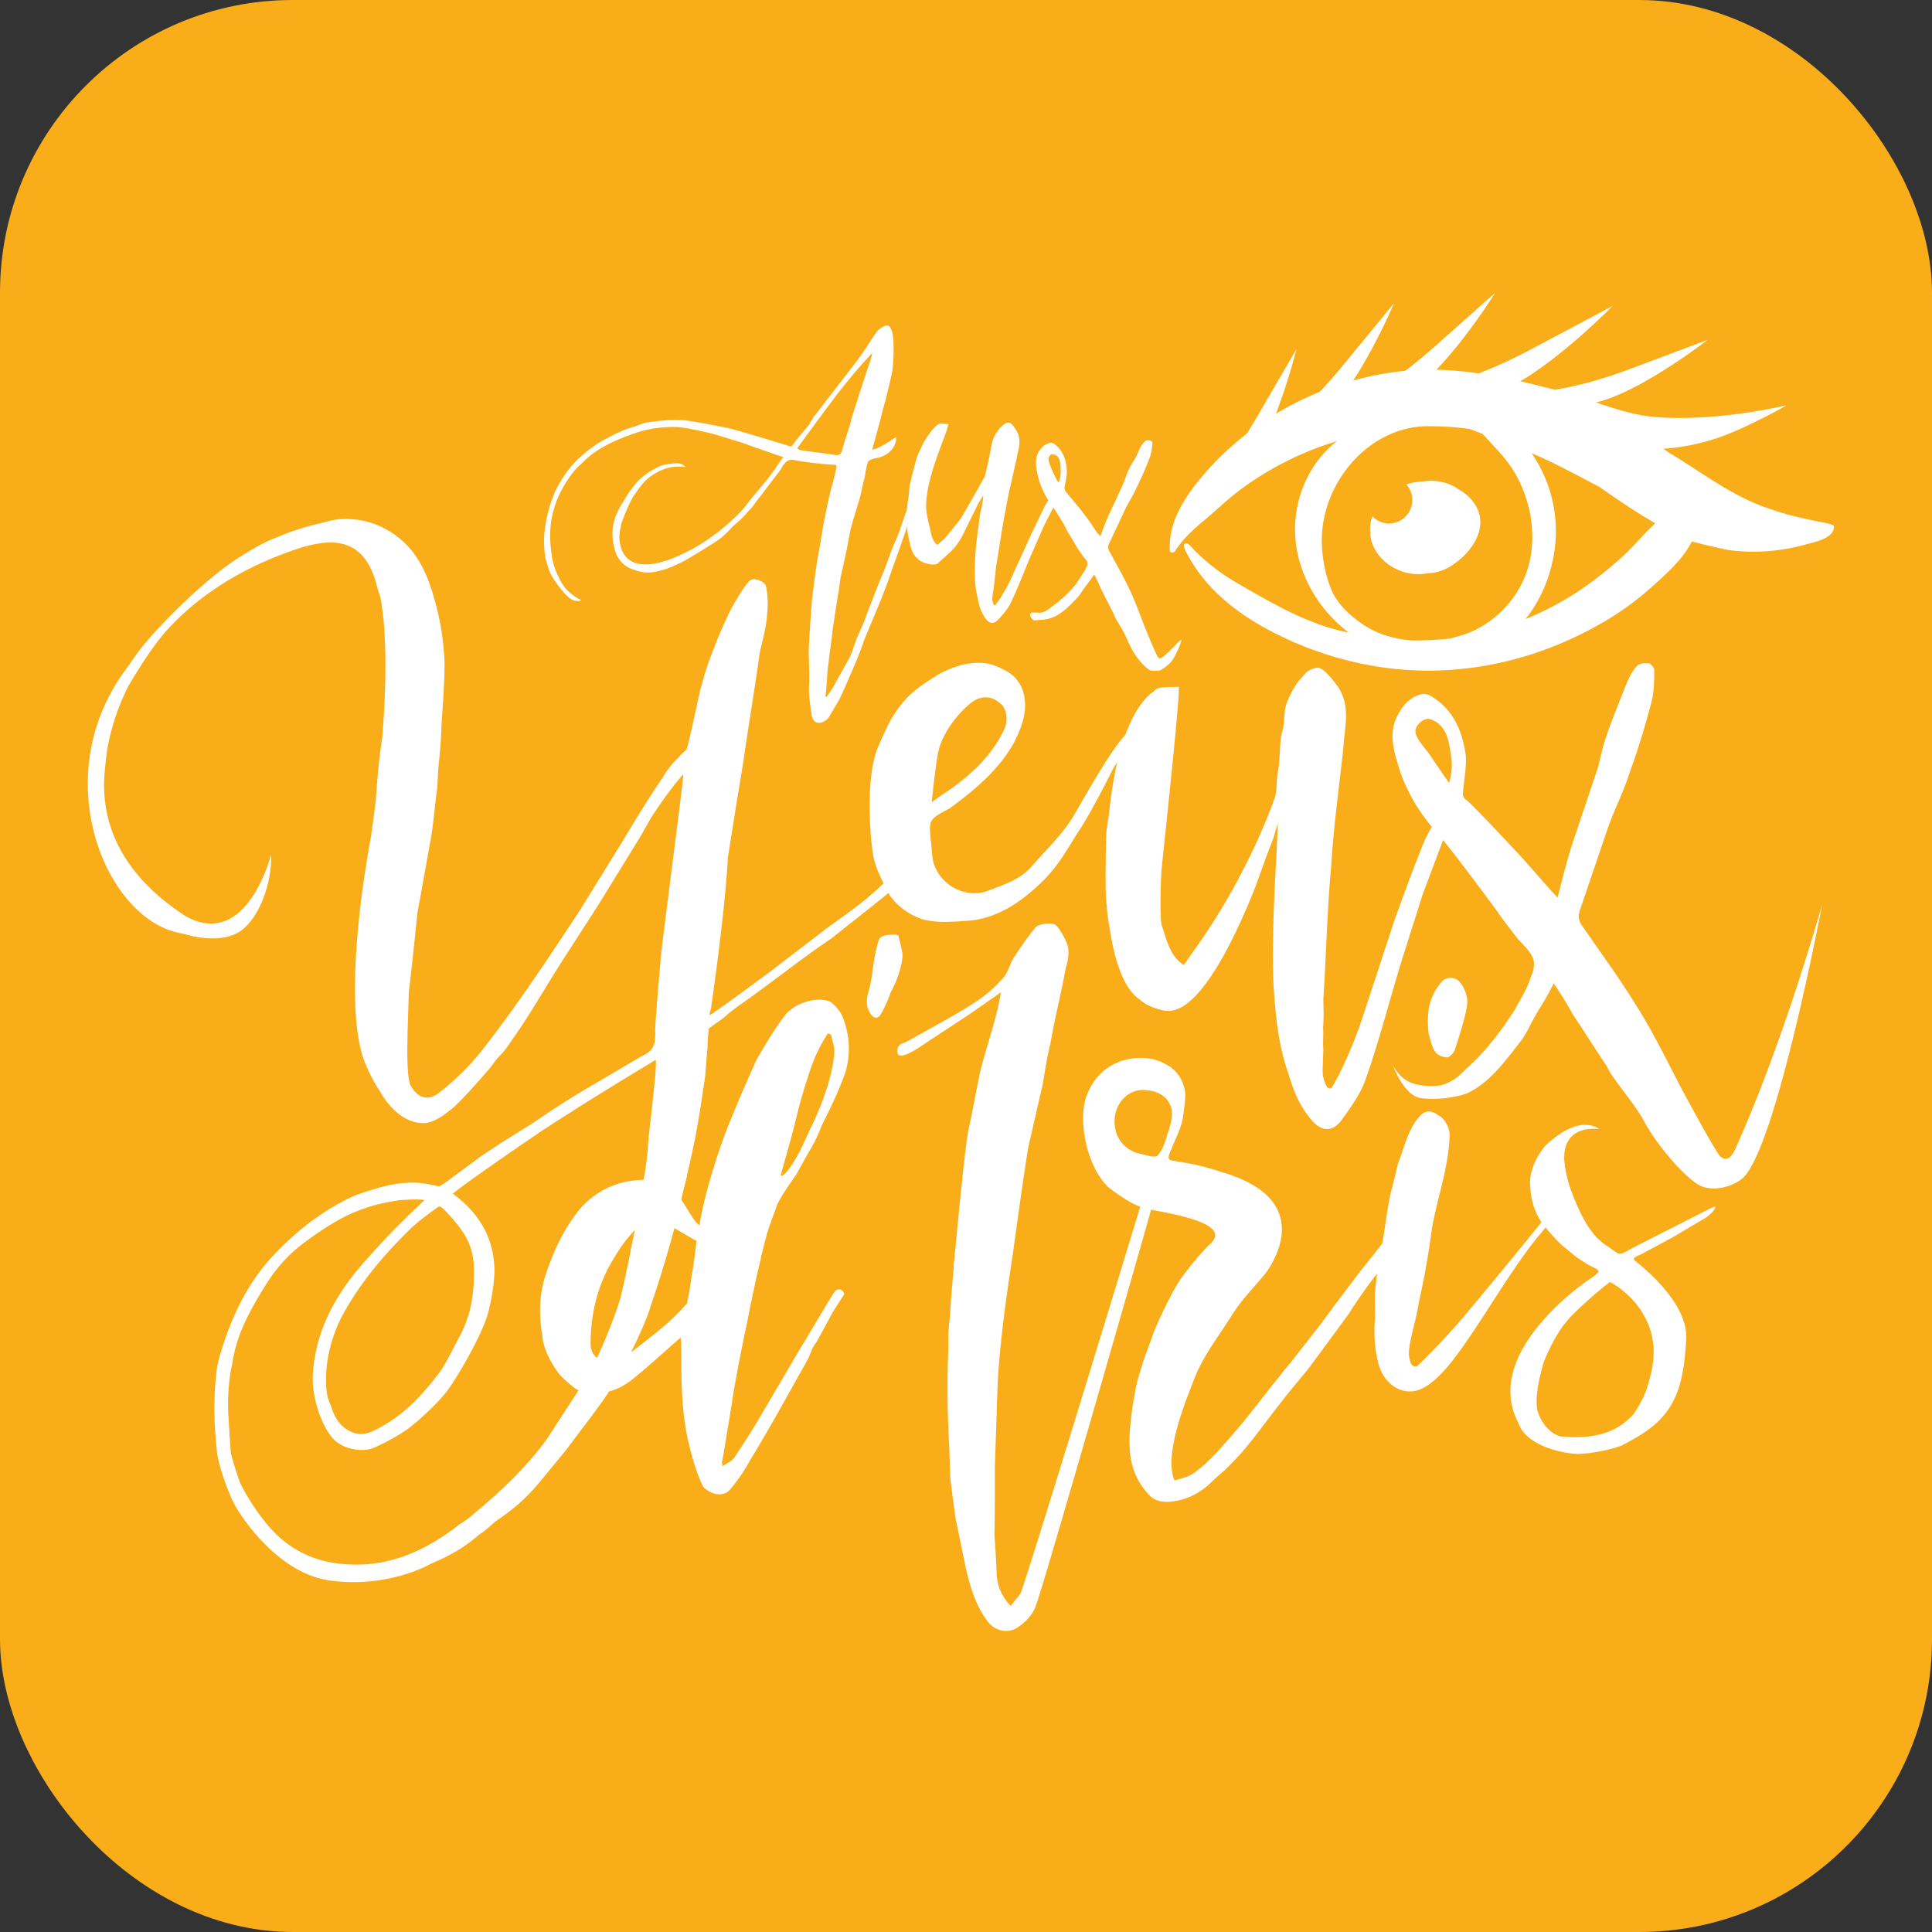
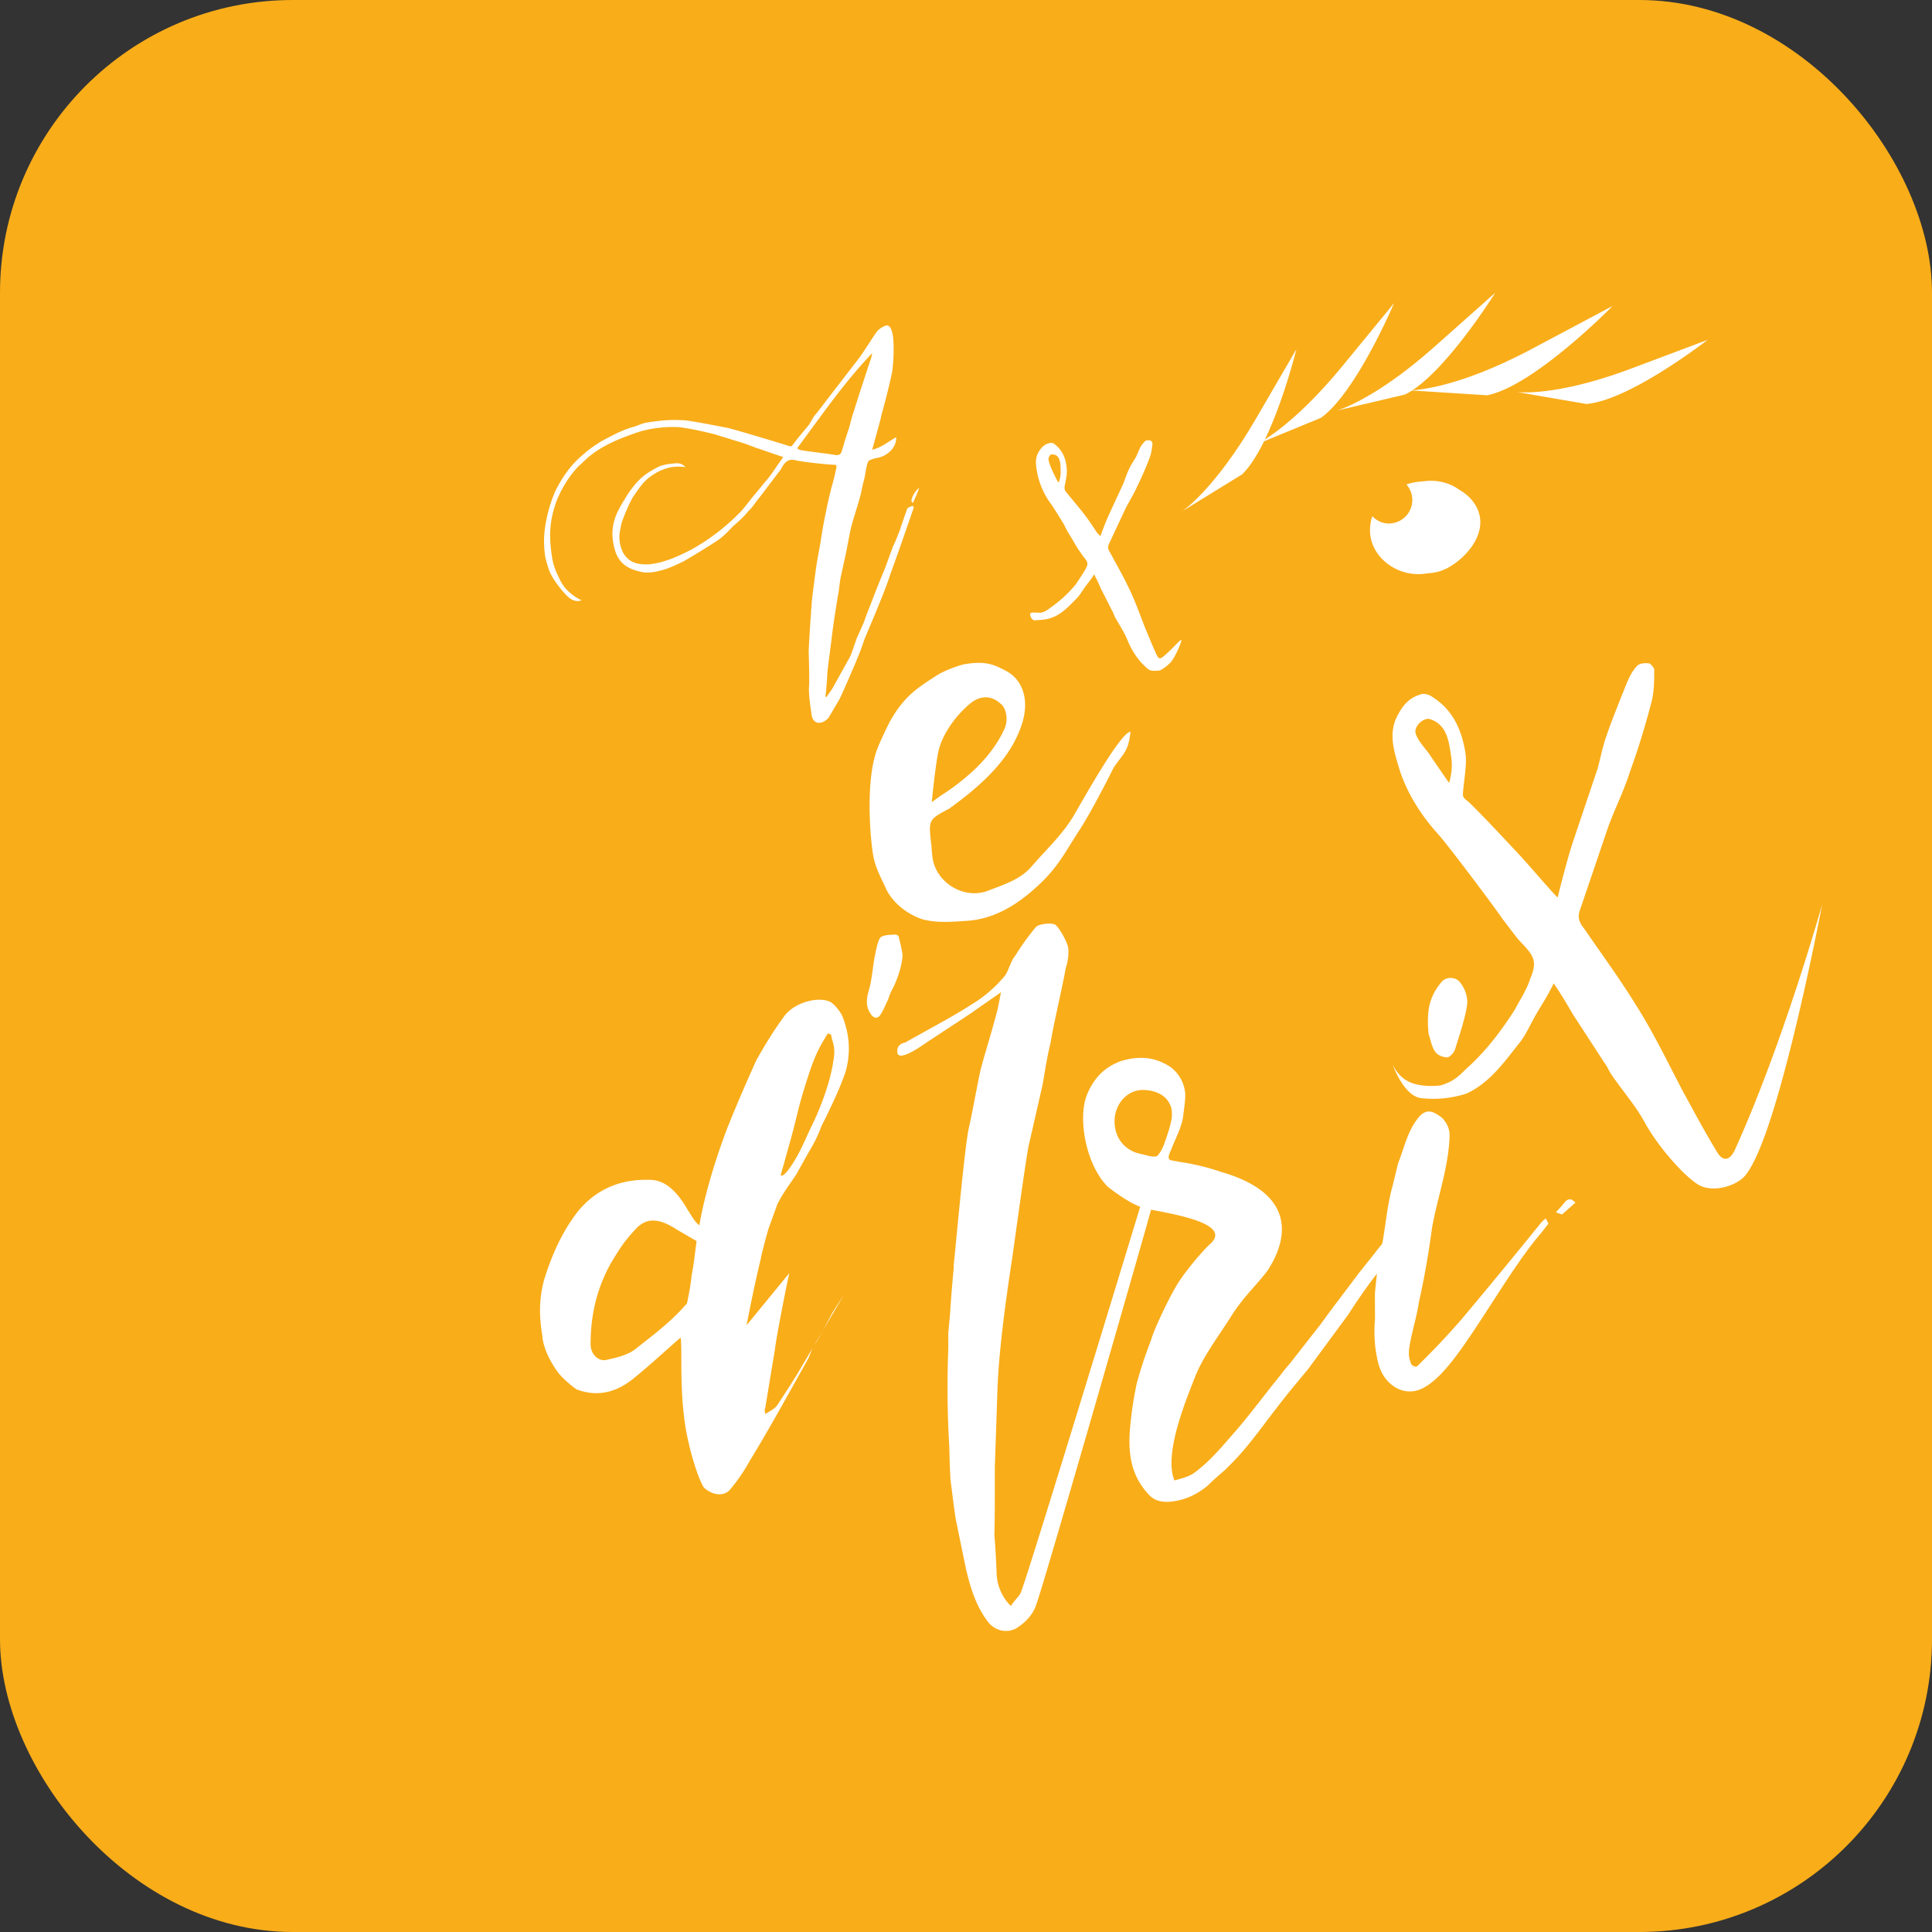
<svg xmlns="http://www.w3.org/2000/svg" width="66" height="66" fill="none">
  <rect width="100%" height="100%" fill="#333333" stroke="none" />
  <rect width="66" height="66" fill="#F9AD19" rx="10" />
-   <path fill="#fff" d="M22.268 37.878c-.041.429-.113.873-.152 1.547-.104.88-.212 1.278-.295 1.896-.022.157-.51 2.641-.656 3.123s-.76 2.116-1.25 2.817l-1.228 1.893c-.722.998-1.613 1.82-2.513 2.57-.24.218-.49.36-.49.36-1.633 1.289-3.055 1.487-4.254 1.31-1.2-.176-1.894-.847-2.25-1.253a7.4 7.4 0 0 1-.973-1.474 11 11 0 0 1-.32-1.023c-.02-.187-.081-1.263-.086-1.302a7 7 0 0 1 .093-1.575q.029-.11.05-.23c.13-.89.536-1.662.984-2.398.381-.651.813-1.197 1.405-1.644.594-.448 1.267-.892 1.879-1.125.61-.233.831-.266 1.424-.369.109-.009.688-.049.87-.003a26 26 0 0 0-1.897 1.929c-1.013 1.106-1.784 2.337-1.914 3.914-.084.963.36 1.993.722 2.343s.98.418 1.303.293c.324-.125.963-.463 1.307-.736.345-.273.93-.81 1.237-1.21.307-.402 1.126-1.783 1.379-2.573a6.6 6.6 0 0 0 .25-1.516c-.008-1.106-.48-1.969-1.424-2.665.207-.176 1.26-.94 3.084-2.175 1.127-.735 2.33-1.48 3.499-2.184.07-.045.35-.214.35-.214.028.263-.067 1.018-.134 1.674m-7.036 3.504c.646.685.895 1.124.952 1.796.045 1.1-.137 1.845-.515 2.536-.22.407-.403.807-.631 1.14-.627.832-1.335 1.598-2.343 2.054-.613.258-1.15-.183-1.335-.725-.137-.401-.22-.421-.222-1.086s.188-1.395.495-2.038c.593-1.135 1.393-2.1 2.315-3.007.236-.254.708-.598 1.022-.825.071-.045.189.077.262.155m14.866-11.126c-.58.56-1.248 1.016-1.876 1.47l-1.917 1.471s-2.017 1.494-2.053 1.473c-.035-.02.035-.192.037-.218.003-.026.497-3.414.573-5.138l.291-1.825.204-1.243.067-.428c.017-.193.444-2.834.524-3.491.1-.47.24-.905.261-1.403.043-.31-.002-.843-.065-.947s-.292-.229-.473-.177c-.18.052-.75 1.077-.808 1.235-.216.445-.395.885-.569 1.362-.148.36-.256.753-.364 1.147-.079.313-.32 1.496-.457 2.006-.02.084-.164.162-.32.355-.162.136-.382.423-.524.671-.596.863-1.36 2.163-1.36 2.163l-.016.025-1.443 2.334c-1.005 1.522-2.008 3.049-3.131 4.509a8.8 8.8 0 0 1-1.664 1.71c-.38.31-.733.196-.966-.197-.223-.319-.104-2.222-.085-3.21 0 0 .179-1.512.29-2.686l.435-2.415c.12-.625.153-1.224.25-1.902 0 0 .028-.66.05-.813.053-.542.076-.76.093-1.296.038-.691.108-1.425.104-2.148a9 9 0 0 0-.355-2.212c-.185-.658-.446-1.324-.955-1.839-.592-.583-1.305-.884-2.133-.868-.303-.004-.63.108-.962.184q-.698.17-1.361.458l-.002-.001s-.355.116-.967.497q-.484.285-.932.631a19 19 0 0 0-2.056 1.908c-.385.403-.75.835-1.05 1.309l-.001.001c-2.85 3.642-.904 8.485 1.583 9.122 1.083.257 1.403.228 1.41.108.01-.166-4.059-1.625-3.841-5.431q.035-.43.09-.858a7.7 7.7 0 0 1 .747-2.25l.158-.26c.321-.528.663-1.058 1.07-1.54.999-1.124 2.49-2.214 4.72-2.921q.138-.04.283-.07c1.176-.282 1.901.13 2.22 1.317.039.152.097.327.148.497.161.892.252 2.374.054 4.812-.09.487-.168 1.387-.217 2.105q-.074.593-.165 1.245s-1.136 5.768-.133 7.874c.15.347.333.654.442.813.348.635.957 1.167 1.62 1.076.33-.076.608-.297.886-.52.412-.389.78-.81 1.149-1.235.103-.087.302-.412.405-.5.237-.254.262-.298.458-.587.589-.828 1.095-1.725 1.642-2.586l1.324-2.056 1.41-2.293.344-.607c.502-.783.89-1.265 1.128-1.53-.012.287-.733 5.793-.765 6.177 0 0-.208 2.357-.2 2.585.018.567-.085.69-.479.886l-1.844 1.085c-.639.374-1.273.79-1.87 1.2-.6.372-1.203.744-1.8 1.155l-1.152.852c-.14.093-.14.093-.227.144-.343-.039-.832-.294-2.076.05-.402.122-.784.228-1.14.42-1.036.535-1.936 1.283-2.708 2.172-.607.734-1.025 1.547-1.343 2.423-.056.153-.136.403-.202.616-.034.062-.16.63-.15.698-.041.345-.058.694-.064.978-.013.04-.006.435.002.59v.015c.019.368.04.723.08 1.085.044.413.278 1.122.52 1.657.242.536 1.546 2.5 3.316 2.758 2.025.284 3.459-.563 3.459-.563.758-.313 1.229-.623 1.671-1.007.25-.15.434-.364.6-.478.634-.436.99-.76 1.426-1.268l.965-1.175c.46-.623.957-1.25 1.381-1.87.32-.533.64-1.063.884-1.588.186-.364.529-1.139.579-1.374.71-2.057 1.065-3.616 1.106-3.926.163-.59.288-1.177.412-1.762.147-.74.254-1.478.362-2.214.018-.194.051-.71.08-.968.005-.414.037-.438.036-.652.38-.29.426-.286.682-.52l.302-.235c1.053-.727 2.142-1.613 3.207-2.326.989-.788 1.614-1.274 1.822-1.45.693-.575.62-.6 1.27-1.206.071-.046-.838.368-1.392.849M55.605 18.842c-.38.37-.793.71-1.217 1.026-.706.524-1.468.952-2.276 1.28.51-.625.838-1.42.972-2.208a4.7 4.7 0 0 0-.49-3.012 7 7 0 0 0-.268-.445q.4.17.791.363c.517.257 1.025.525 1.533.795q.476.335.96.656a18 18 0 0 0 .935.579c-.329.307-.617.646-.94.966m-4.526 2.232c-.3.253-.648.454-1.015.586-.154.053-.328.092-.493.147a10 10 0 0 1-1.345.07 4 4 0 0 1-.33-.038c-.506-.085-.949-.238-1.373-.533-.433-.3-.87-.706-1.063-1.21a4.7 4.7 0 0 1-.304-1.544c-.053-1.96 1.503-3.907 3.506-3.99h.007q.77-.013 1.534.092.224.083.447.17c.389.438.82.837 1.116 1.362.45.79.656 1.71.553 2.616-.103.909-.546 1.69-1.24 2.272m11.568-3.097c-.005-.046-.14-.086-.303-.117-.929-.177-1.858-.397-2.715-.813-.917-.445-1.75-1.068-2.624-1.59q-.097-.067-.187-.126a7.3 7.3 0 0 0 2.403-.582c.648-.264 1.776-.865 1.803-.905 0 0-2.238.558-4.39.408-1.165-.076-2.228-.6-3.351-.893-1.76-.461-3.536-.875-5.362-.683-1.6.169-3.162.716-4.526 1.578-.83.525-1.59 1.17-2.236 1.915-.624.72-1.261 1.633-1.194 2.637.008.097.141.081.18.018q.04-.07.09-.137c.27-.368.614-.674.964-.964.357-.3.693-.627 1.065-.912a10.5 10.5 0 0 1 1.645-1.034 10.4 10.4 0 0 1 1.765-.705c-1.002.762-1.528 2.083-1.42 3.345.11 1.262.82 2.44 1.824 3.195-1.361-.268-2.564-.97-3.752-1.657a7 7 0 0 1-1.573-1.208c-.051-.055-.139-.173-.218-.183-.197-.026-.014.296.018.357.638 1.21 1.724 2.05 2.912 2.666q.065.032.13.067l.267.13c1.135.537 2.371.897 3.617 1.047 2.565.309 5.145-.304 7.365-1.62a10 10 0 0 0 1.63-1.202c.495-.446 1.023-.916 1.326-1.52-.012.023 1.155.289 1.268.304q.69.09 1.384.03a6.6 6.6 0 0 0 1.228-.222c.287-.081.95-.196.968-.588zM32.477 18.846l-.458.414a.4.4 0 0 1-.23.017c-.407-.05-.619-.297-.702-.694a3.6 3.6 0 0 1-.065-1.503c.033-.18.033-.363.065-.544.034-.165.197-.792.245-.941.05-.132.23-.496.23-.496s.26-.445.473-.593c.066-.067.23-.017.36-.017-.033.347-.883 2.022-.74 3.031.061.338.086.403.102.47.05.213.066.461.262.626l.282-.252s.224-.275.273-.342c.099-.116.213-.248.294-.38l.768-1.353c.049-.116.213-.958.213-.958s.047-.301.13-.446c.05-.1.115-.182.18-.264l.147-.132a.3.3 0 0 1 .164-.05c.097 0 .227.232.277.314.163.313.032.61-.016.908-.13.594-.278 1.172-.376 1.75-.13.644-.213 1.287-.327 1.93-.016.167-.069.663-.081.745-.019.122-.05.264-.05.396 0 .05.033.115.05.18.016 0 .032.018.049.018.081-.116.163-.215.228-.33q.196-.323.343-.644l.637-1.404c.181-.363.344-.743.54-1.106.098-.165.244-.313.375-.495.099.23.034.38-.163.38l.114.082-.41.809-.407.925c-.245.562-.457 1.14-.718 1.684-.098.215-.262.396-.425.576-.163.184-.327.15-.457-.049-.148-.213-.214-.445-.262-.71-.099-.411-.099-.825-.082-1.237.017-.512.099-1.024.164-1.552 0-.05.13-.505.112-.682l-.16.265-.54 1.095c-.065.131-.147.246-.229.362-.048.066-.18.197-.18.197" />
-   <path fill="#fff" d="m36.136 16.454.029.026a.9.9 0 0 0 .068-.34c.002-.225.009-.599-.254-.613-.05-.002-.087-.035-.153.102-.067.136.31.825.31.825m.587 2.13c-.114-.215-.257-.407-.354-.622 0-.017-.299-.502-.445-.717a2.7 2.7 0 0 1-.474-1.007c-.05-.263-.114-.527.017-.775.097-.165.21-.297.408-.33.049-.017.13.017.163.05.294.23.392.545.408.907 0 .183-.049.364-.082.562 0 .05.018.116.05.148.228.28.456.546.67.825.146.2.277.397.408.595.033.016.049.05.097.1.099-.265.196-.529.312-.776l.473-1.024c.065-.165.115-.33.196-.495.066-.149.163-.281.245-.43l.131-.297a.8.8 0 0 1 .18-.232c.032-.032.114-.032.179-.015.017 0 .066.065.066.099-.017.148-.033.297-.082.445-.13.347-.277.694-.442 1.023-.114.265-.277.513-.408.777l-.556 1.188c-.048.1-.032.181.033.282.212.395.442.792.637 1.204.213.43.376.891.555 1.353.132.314.263.646.41.959.066.148.127.133.261.016.317-.276.522-.535.573-.535.047 0-.219.628-.375.78-.078.081-.302.265-.393.267-.093 0-.262.032-.361-.05-.343-.28-.571-.644-.734-1.057-.115-.264-.28-.495-.41-.743-.03-.066-.048-.132-.08-.18l-.393-.776c-.065-.149-.13-.298-.229-.48-.114.182-.212.297-.31.43-.097.132-.18.28-.277.38-.262.264-.524.56-.883.676-.18.066-.375.066-.571.083-.049 0-.115-.083-.131-.133-.034-.099 0-.148.114-.132h.13c.212.033.36-.116.523-.23q.441-.322.785-.743c.098-.149.194-.291.277-.43.16-.265.15-.3-.026-.512-.03-.036-.153-.23-.153-.214zM31.83 27.403l.302-.218c.361-.23.643-.437 1.025-.773.447-.395.89-.92 1.158-1.515.144-.32.053-.73-.144-.866-.326-.298-.708-.259-1.022-.002-.473.388-.94 1.016-1.083 1.604-.105.43-.236 1.77-.236 1.77m6.79-2.407c-.074.657-.208.702-.565 1.21-.05.094-.011.016-.05.094-.301.607-.816 1.577-1.105 2.019-.453.69-.71 1.23-1.315 1.817-.726.703-1.575 1.28-2.62 1.325-.5.035-1 .07-1.471-.062-.481-.168-.937-.503-1.198-.977-.182-.401-.335-.667-.436-1.055-.102-.387-.318-2.478.068-3.668.102-.312.447-1.005.465-1.038.5-.897.966-1.17 1.606-1.585.332-.216.88-.373.918-.38.648-.112.955-.04 1.378.185.456.216.685.608.72 1.087.036.513-.168 1.003-.392 1.43-.484.862-1.262 1.54-2.095 2.153-.036.011-.06.059-.096.07-.712.378-.712.378-.624 1.184.031.228.024.468.09.686.23.76 1.121 1.24 1.888.924.492-.192 1.069-.368 1.444-.803.493-.571 1.075-1.113 1.443-1.738.373-.633 1.603-2.85 1.947-2.878M30.83 32.63c.001.238-.13.764-.361 1.192-.071.13-.09.221-.136.336-.093.186-.16.373-.275.534-.093.117-.23.093-.322-.07-.161-.23-.138-.487-.069-.743.115-.37.138-.765.207-1.16.046-.231.117-.613.206-.695.09-.082.322-.093.46-.093.045-.023.16.023.16.07 0 0 .13.503.13.628M48.805 34.49c.042-.308.186-.644.413-.91.15-.229.524-.229.675 0 .15.19.263.494.224.758-.074.493-.262 1.023-.412 1.517-.038.113-.188.266-.263.266-.15 0-.339-.077-.412-.19-.112-.152-.152-.379-.225-.606 0 0-.057-.418 0-.835M23.627 43.569c-.025.28-.08.578-.16.965-.07.065-.131.14-.221.236-.48.507-1.044.923-1.57 1.34-.263.188-.6.265-.938.342-.3.074-.562-.191-.562-.532-.004-1.131.289-2.101.763-2.884.288-.475.399-.633.758-1.03.383-.423.803-.408 1.442.009l.657.381c-.073.562-.094.794-.169 1.173m3.491-5.042c.19-.751.196-.833.435-1.591.24-.759.374-1.069.727-1.633.038 0 .076.037.112.037.039.304.169.376.076.91-.108.737-.442 1.611-.75 2.237-.136.272-.28.627-.433.91-.156.29-.258.44-.354.567s-.19.192-.19.192h-.075c.15-.531.36-1.266.452-1.63m-1.615 6.748c.15-.758.302-1.516.488-2.275 0-.075.225-.91.263-1.024l.3-.833c.179-.364.428-.692.646-1.018l.001-.001.005-.008.024-.036.001-.008c.107-.197.422-.756.422-.756a4.6 4.6 0 0 0 .402-.829c.301-.605.6-1.212.826-1.856q.281-.968-.113-1.935a1.4 1.4 0 0 0-.376-.454c-.412-.228-1.274 0-1.613.492-.337.455-.637.947-.938 1.479a60 60 0 0 0-.976 2.274 22 22 0 0 0-.675 2.048c-.112.418-.225.872-.299 1.327-.19-.15-.264-.341-.376-.492-.3-.531-.713-1.063-1.313-1.063-.975-.037-1.84.304-2.477 1.1-.525.683-.862 1.442-1.126 2.275-.186.645-.186 1.289-.074 1.934.03.512.379 1.064.556 1.292s.606.567.644.567c.717.26 1.35.075 1.913-.38.564-.456 1.088-.948 1.614-1.402.063.502-.05 1.721.172 3.105.19 1.057.496 1.835.616 2.012.254.254.675.342.9.077.26-.307.488-.645.675-.986.675-1.1 1.314-2.276 1.953-3.412.113-.191.15-.419.299-.606.06-.075.574-1.047.574-1.047l.4-.622c0-.039-.073-.153-.111-.153-.075-.037-.186 0-.225.076-.104.141-.977 1.632-1.125 1.86l-1.427 2.425c-.261.455-.563.91-.862 1.365-.075.114-.226.19-.413.303 0-.113-.037-.15 0-.19l.338-2.046c.036-.342.374-2.085.487-2.579M19.098 19.854v.002q.009-.01 0-.002M31.4 16.669c-.116.065-.28.346-.262.462l.049.05c.08-.183.162-.348.212-.512" />
+   <path fill="#fff" d="m36.136 16.454.029.026a.9.9 0 0 0 .068-.34c.002-.225.009-.599-.254-.613-.05-.002-.087-.035-.153.102-.067.136.31.825.31.825m.587 2.13c-.114-.215-.257-.407-.354-.622 0-.017-.299-.502-.445-.717a2.7 2.7 0 0 1-.474-1.007c-.05-.263-.114-.527.017-.775.097-.165.21-.297.408-.33.049-.017.13.017.163.05.294.23.392.545.408.907 0 .183-.049.364-.082.562 0 .05.018.116.05.148.228.28.456.546.67.825.146.2.277.397.408.595.033.016.049.05.097.1.099-.265.196-.529.312-.776l.473-1.024c.065-.165.115-.33.196-.495.066-.149.163-.281.245-.43l.131-.297a.8.8 0 0 1 .18-.232c.032-.032.114-.032.179-.015.017 0 .066.065.066.099-.017.148-.033.297-.082.445-.13.347-.277.694-.442 1.023-.114.265-.277.513-.408.777l-.556 1.188c-.048.1-.032.181.033.282.212.395.442.792.637 1.204.213.43.376.891.555 1.353.132.314.263.646.41.959.066.148.127.133.261.016.317-.276.522-.535.573-.535.047 0-.219.628-.375.78-.078.081-.302.265-.393.267-.093 0-.262.032-.361-.05-.343-.28-.571-.644-.734-1.057-.115-.264-.28-.495-.41-.743-.03-.066-.048-.132-.08-.18l-.393-.776c-.065-.149-.13-.298-.229-.48-.114.182-.212.297-.31.43-.097.132-.18.28-.277.38-.262.264-.524.56-.883.676-.18.066-.375.066-.571.083-.049 0-.115-.083-.131-.133-.034-.099 0-.148.114-.132h.13c.212.033.36-.116.523-.23q.441-.322.785-.743c.098-.149.194-.291.277-.43.16-.265.15-.3-.026-.512-.03-.036-.153-.23-.153-.214zM31.83 27.403l.302-.218c.361-.23.643-.437 1.025-.773.447-.395.89-.92 1.158-1.515.144-.32.053-.73-.144-.866-.326-.298-.708-.259-1.022-.002-.473.388-.94 1.016-1.083 1.604-.105.43-.236 1.77-.236 1.77m6.79-2.407c-.074.657-.208.702-.565 1.21-.05.094-.011.016-.05.094-.301.607-.816 1.577-1.105 2.019-.453.69-.71 1.23-1.315 1.817-.726.703-1.575 1.28-2.62 1.325-.5.035-1 .07-1.471-.062-.481-.168-.937-.503-1.198-.977-.182-.401-.335-.667-.436-1.055-.102-.387-.318-2.478.068-3.668.102-.312.447-1.005.465-1.038.5-.897.966-1.17 1.606-1.585.332-.216.88-.373.918-.38.648-.112.955-.04 1.378.185.456.216.685.608.72 1.087.036.513-.168 1.003-.392 1.43-.484.862-1.262 1.54-2.095 2.153-.036.011-.06.059-.096.07-.712.378-.712.378-.624 1.184.031.228.024.468.09.686.23.76 1.121 1.24 1.888.924.492-.192 1.069-.368 1.444-.803.493-.571 1.075-1.113 1.443-1.738.373-.633 1.603-2.85 1.947-2.878M30.83 32.63c.001.238-.13.764-.361 1.192-.071.13-.09.221-.136.336-.093.186-.16.373-.275.534-.093.117-.23.093-.322-.07-.161-.23-.138-.487-.069-.743.115-.37.138-.765.207-1.16.046-.231.117-.613.206-.695.09-.082.322-.093.46-.093.045-.023.16.023.16.07 0 0 .13.503.13.628M48.805 34.49c.042-.308.186-.644.413-.91.15-.229.524-.229.675 0 .15.19.263.494.224.758-.074.493-.262 1.023-.412 1.517-.038.113-.188.266-.263.266-.15 0-.339-.077-.412-.19-.112-.152-.152-.379-.225-.606 0 0-.057-.418 0-.835M23.627 43.569c-.025.28-.08.578-.16.965-.07.065-.131.14-.221.236-.48.507-1.044.923-1.57 1.34-.263.188-.6.265-.938.342-.3.074-.562-.191-.562-.532-.004-1.131.289-2.101.763-2.884.288-.475.399-.633.758-1.03.383-.423.803-.408 1.442.009l.657.381c-.073.562-.094.794-.169 1.173m3.491-5.042c.19-.751.196-.833.435-1.591.24-.759.374-1.069.727-1.633.038 0 .076.037.112.037.039.304.169.376.076.91-.108.737-.442 1.611-.75 2.237-.136.272-.28.627-.433.91-.156.29-.258.44-.354.567s-.19.192-.19.192h-.075c.15-.531.36-1.266.452-1.63m-1.615 6.748c.15-.758.302-1.516.488-2.275 0-.075.225-.91.263-1.024l.3-.833c.179-.364.428-.692.646-1.018l.001-.001.005-.008.024-.036.001-.008c.107-.197.422-.756.422-.756a4.6 4.6 0 0 0 .402-.829c.301-.605.6-1.212.826-1.856q.281-.968-.113-1.935a1.4 1.4 0 0 0-.376-.454c-.412-.228-1.274 0-1.613.492-.337.455-.637.947-.938 1.479a60 60 0 0 0-.976 2.274 22 22 0 0 0-.675 2.048c-.112.418-.225.872-.299 1.327-.19-.15-.264-.341-.376-.492-.3-.531-.713-1.063-1.313-1.063-.975-.037-1.84.304-2.477 1.1-.525.683-.862 1.442-1.126 2.275-.186.645-.186 1.289-.074 1.934.03.512.379 1.064.556 1.292s.606.567.644.567c.717.26 1.35.075 1.913-.38.564-.456 1.088-.948 1.614-1.402.063.502-.05 1.721.172 3.105.19 1.057.496 1.835.616 2.012.254.254.675.342.9.077.26-.307.488-.645.675-.986.675-1.1 1.314-2.276 1.953-3.412.113-.191.15-.419.299-.606.06-.075.574-1.047.574-1.047l.4-.622l-1.427 2.425c-.261.455-.563.91-.862 1.365-.075.114-.226.19-.413.303 0-.113-.037-.15 0-.19l.338-2.046c.036-.342.374-2.085.487-2.579M19.098 19.854v.002q.009-.01 0-.002M31.4 16.669c-.116.065-.28.346-.262.462l.049.05c.08-.183.162-.348.212-.512" />
  <path fill="#fff" d="M28.556 15.546c-.392-.066-.769-.099-1.176-.165-.05 0-.098-.034-.148-.067.834-1.122 1.602-2.245 2.565-3.252l-.032.149-.392 1.188c-.05.166-.196.612-.213.678-.082.214-.114.445-.196.66-.048.165-.113.33-.146.478l-.05.149c-.017.116-.08.198-.212.182m2.435 1.832-.23.66c-.016.083-.037.104-.1.274-.065.171-.161.37-.161.37l-.278.76c-.064.148-.326.793-.392.974-.098.264-.213.528-.294.776-.016.05-.229.53-.262.594l-.172.491c-.032.099-.09.213-.14.296l-.536.964-.197.28c-.016-.016-.016-.016-.032-.016.032-.248.049-.496.065-.744-.017-.017.112-.943.18-1.502 0-.05.18-1.221.195-1.271.017-.05.05-.412.082-.561l.147-.677c.082-.348.13-.694.212-1.04.1-.38.229-.743.327-1.122l.082-.381c.033-.115.062-.23.082-.38.034-.174.063-.353.122-.39a.9.9 0 0 1 .27-.088c.081-.016.13-.033.212-.066.214-.099.457-.33.441-.644-.26.148-.49.347-.817.429.066-.264.31-1.106.31-1.172.017-.05.115-.429.131-.478.083-.331.164-.645.229-.958.049-.198.115-1.204-.016-1.486-.05-.133-.114-.182-.23-.133a.75.75 0 0 0-.26.182c-.245.348-.441.693-.686 1.007l-1.095 1.42c-.114.15-.245.33-.376.479l-.164.281-.358.429-.23.297c-.016.016-.08.016-.113 0-.148-.05-.426-.132-.426-.132s-1.077-.33-1.633-.478c-.342-.066-1.355-.265-1.52-.265-.325-.016-.602-.027-1.29.082-.19.041-.31.117-.457.15-.343.099-.653.263-.964.428-.18.083-.637.414-.67.463-.457.363-.768.81-1.012 1.304a4.9 4.9 0 0 0-.367 1.395c-.02.21-.026.487.023.818 0 .065.127.465.127.465.114.327.56.887.756 1.003s.358.05.358.033c-.065-.016-.097-.038-.228-.122 0 0-.228-.158-.343-.307-.17-.224-.212-.38-.245-.43a2.2 2.2 0 0 1-.196-.642c-.118-.8-.041-1.267.115-1.751.126-.39.44-.973.833-1.353.048-.034.294-.281.326-.298.514-.414 1.078-.627 1.651-.825 0 0 .565-.208 1.355-.181.36.016 1.225.23 1.34.263.195.067.393.116.572.182.26.066.522.165.784.264.31.1.604.214.93.314-.18.247-.326.478-.49.693l-.587.71c-.148.182-.295.397-.473.56a7.2 7.2 0 0 1-1.602 1.206c-.458.231-.915.446-1.438.497-.376.015-.686-.051-.882-.398a1.2 1.2 0 0 1-.099-.79l.05-.238c.147-.402.275-.673.375-.854.148-.214.279-.428.474-.61.23-.199.473-.336.77-.413.207-.053.504-.033.57-.016-.098-.083-.15-.129-.307-.135-.179.017-.304.022-.524.082-.089.023-.247.12-.362.184a2.1 2.1 0 0 0-.585.516 3.6 3.6 0 0 0-.34.505l-.005.003q-.077.126-.152.267l-.008.015v.002a2 2 0 0 0-.118.26c-.147.414-.13.81.016 1.24.163.395.458.544.817.627.294.082.605 0 .882-.083.23-.082.441-.182.637-.28.392-.23.752-.447 1.127-.694.197-.132.36-.297.523-.478.196-.165.377-.331.54-.53.146-.131.245-.313.376-.462l.647-.853c.05-.049.115-.16.148-.226.136-.209.266-.24.462-.19.294.064 1.126.147 1.275.147.08 0 .114.017.098.1-.05.23-.098.445-.164.658-.065.266-.131.53-.18.793-.08.365-.147.744-.197 1.09l-.114.628c-.065.395-.114.81-.163 1.205-.016.132-.032.264-.032.396-.017.065-.017.15-.017.214-.016.116-.066.975-.08 1.256 0 .05.03.99.014 1.204-.032.298.083.942.083.99.032.216.163.33.359.265a.5.5 0 0 0 .228-.164l.36-.612c.065-.114.393-.876.393-.876.097-.23.195-.447.278-.662.048-.116.162-.426.162-.442 0-.05.673-1.547.916-2.312.277-.76.538-1.518.8-2.278l-.049-.05c-.065.033-.148.05-.18.099" />
  <path fill="#fff" fill-rule="evenodd" d="M47.455 17.884a.803.803 0 0 0 .59-1.335 2 2 0 0 1 .559-.102c.43-.069.885.022 1.238.279.256.145.472.347.607.612.407.811-.29 1.664-.962 2.045a1.54 1.54 0 0 1-.703.2c-.169.03-.34.038-.505.022-.784-.08-1.506-.708-1.476-1.543q.008-.225.077-.427c.145.153.349.25.575.25" clip-rule="evenodd" />
  <path fill="#fff" d="M52.804 41.623a1 1 0 0 0-.19.186 228 228 0 0 1-2.691 3.266 26 26 0 0 1-1.522 1.608.2.2 0 0 1-.195-.092 1.6 1.6 0 0 1-.074-.269 1.5 1.5 0 0 1 .007-.248 6 6 0 0 1 .095-.5c.084-.368.185-.725.236-1.082.15-.671.276-1.342.377-2.032l.004-.025q.036-.24.068-.484c.189-1.061.563-2.048.602-3.147a.8.8 0 0 0-.183-.526c-.04-.075-.11-.12-.218-.192-.246-.164-.425-.154-.612.035-.413.455-.526 1.063-.751 1.631 0 0-.188.798-.225.911-.187.758-.225 1.554-.414 2.311-.075.382-.149 1.215-.149 1.215s0 .429.004.856c0 0-.073.66.063 1.3.047.292.156.638.428.893q.032.03.068.06l.004.002a.98.98 0 0 0 .591.233h.028c.562.016 1.145-.59 1.743-1.423.906-1.263 1.853-2.95 2.751-3.99l.249-.32z" />
  <path fill="#fff" d="M39.557 39.464c-.094.115-.415-.012-.582-.044-.519-.098-.9-.519-.9-1.112s.43-1.073.962-1.073c.34 0 .717.121.888.417.098.167.11.246.11.461 0 .165-.116.538-.175.707-.09.262-.136.438-.303.644m7.719 2.94c0 .03-.247.306-.283.37l-.56.701-.935 1.24s-.261.352-.373.51l-1.046 1.337c-.158.19-.223.255-.335.414-.524.637-1.009 1.306-1.533 1.91-.447.51-.865 1.027-1.42 1.432-.148.11-.369.175-.67.256-.381-.906.416-2.794.692-3.508.282-.728.802-1.395 1.234-2.083s.838-1.03 1.25-1.572c.335-.509 1.493-2.483-1.57-3.373a8 8 0 0 0-1.458-.351c-.112-.032-.297-.032-.335-.096-.038-.095.038-.223.074-.318.144-.368.362-.774.408-1.128.053-.416.103-.727.054-.919a1.23 1.23 0 0 0-.434-.734s-.044-.042-.072-.054c-.556-.363-1.119-.361-1.695-.183-.227.098-.8.308-1.137 1.145-.325.809-.032 2.402.713 3.142 0 0 .644.518 1.106.682 0 0-3.78 12.429-4.08 13.186-.075.152-.225.267-.338.455a1.65 1.65 0 0 1-.488-1.165c-.031-.76-.075-1.262-.075-1.262.02-.621.015-2.311.015-2.311 0-.036.032-.887.088-2.623s.468-4.25.528-4.68.42-3.05.533-3.656l.486-2.125c.077-.454.152-.948.265-1.403.15-.871.374-1.743.525-2.58.075-.226.112-.491.075-.718-.075-.266-.334-.702-.45-.76-.117-.056-.488-.036-.64.077a9 9 0 0 0-.711.986c-.188.228-.225.569-.414.757q-.393.457-.9.798c-.323.211-.646.402-.97.59l-1.485.827a.34.34 0 0 0-.21.117l-.003.001-.001.003a.28.28 0 0 0-.047.186q0 .036.01.066.002.015.005.03l.01-.002c.06.083.257.074.795-.283a7 7 0 0 0 .201-.137l1.433-.943 1.088-.758-.113.569c-.225.872-.356 1.229-.58 2.062-.113.493-.282 1.464-.395 1.955-.15.57-.488 4.438-.526 4.703q0 .066-.005.172a48 48 0 0 0-.122 1.526l-.06.653v.547a34 34 0 0 0 .035 3.36c.01.43.023.814.039 1.098.04.305.151 1.215.19 1.403l.336 1.63c.127.544.282 1.086.573 1.56l.002.007h.001q.08.13.174.254c.226.303.637.417.976.227.3-.189.562-.455.675-.796.264-.682 3.895-13.347 3.926-13.502.904.174 2.809.502 1.994 1.194-.177.16-.725.78-1.047 1.274-.321.493-.857 1.656-.933 1.942l-.25.685c-.038.13-.235.717-.273.938a12 12 0 0 0-.223 1.624c-.038.763.074 1.496.71 2.133.185.16.372.191.596.191.56-.032 1.008-.255 1.382-.573.15-.16.523-.477.562-.51.223-.222.448-.446.633-.668.412-.478.747-.956 1.121-1.433.336-.445.71-.89 1.082-1.337l1.383-1.878c.359-.563.71-1.051.934-1.337.337-.382.598-.795.934-1.176.335-.383.672-.925 1.045-1.307.041-.043-1.104.787-1.696 1.317M54.191 13.8c1.475-.114 4.145-2.19 4.145-2.19l-2.61.98c-2.61.982-3.911.802-3.911.802M50.805 13.503c1.61-.319 4.283-3.05 4.283-3.05l-2.749 1.462c-2.75 1.461-4.206 1.419-4.206 1.419" />
  <path fill="#fff" d="M48.006 13.475C49.33 12.814 51.08 10 51.08 10l-2.075 1.844c-2.075 1.844-3.342 2.184-3.342 2.184M45.125 14.274c1.207-.863 2.498-3.918 2.498-3.918l-1.764 2.149c-1.764 2.15-2.962 2.686-2.962 2.686" />
  <path fill="#fff" d="M42.44 16.2c1.056-1.046 1.847-4.271 1.847-4.271l-1.401 2.406c-1.402 2.407-2.5 3.13-2.5 3.13M53.16 41.402s.131-.126.285-.32c.153-.193.275-.08.284-.077.01.003.093.077.093.077l-.464.407-.198-.07" />
-   <path fill="#fff" d="M53.329 49.07c-.402-.081-.733-.541-.82-.937-.062-.524.08-1.048.21-1.55.19-.501.447-.972.683-1.298l.239-.29a14 14 0 0 1 1.35-1.197c.049-.003 1.983 1.027 1.385 3.214a8 8 0 0 1-.139.488 3.7 3.7 0 0 1-.45.83c-.338.36-.972.891-2.458.74m4.895-7.686-2.473 1.258c-.08.044-.307.181-.365.182-.09.002-.07.04-.35-.166s-.766-.378-1.35-1.951c-.585-1.574.005-2.17.005-2.17s-.278.122-.42.22c-.278.19-.457.322-.626.575-.271.394-.406.816-.372 1.21.034.505.17.983.541 1.404.169.226.523.584.608.648.087.063.254.205.323.264.068.06.339.245.512.348.156.092.34.147.35.22.011.075-.321.28-.346.301-.215.147-3.635 2.52-2.392 4.88.281.843 1.68 1.066 2.044 1.06.208-.003.49-.037.771-.092l-.001.001c-.015.005-.004.002.024-.005.228-.045.454-.103.643-.172.128-.046.46-.244.48-.255 1.326-.741 1.681-1.626 1.775-3.415.044-1.104-1.167-2.202-1.784-2.688a.1.1 0 0 1-.007-.024c0-.063.096-.105.236-.161l.976-.526c.171-.085.917-.545 1.143-.668.18-.1.428-.307.428-.446-.17.056-.272.113-.373.168M6.372 31.35v.575s1.269.413 1.968-.217c.68-.61.959-1.84.92-2.512 0 0-.812 3.238-2.888 2.12" />
  <path fill="#fff" d="m49.507 26.744-.055-.07-.585-.85c-.085-.172-.575-.635-.509-.897.06-.237.328-.413.494-.36.576.187.643.752.718 1.25.06.403.006.65-.063.927m9.744 12.57c-.186.364-.415.352-.601.028-.415-.678-.795-1.399-1.17-2.08-.528-1.012-1.015-2.024-1.607-2.95-.55-.892-1.172-1.739-1.755-2.588-.174-.21-.232-.395-.145-.633l.97-2.855c.234-.638.544-1.245.74-1.876.29-.795.54-1.625.753-2.449.075-.352.075-.695.074-1.038-.009-.076-.137-.214-.174-.21-.152-.021-.34 0-.407.083-.168.171-.26.372-.35.574 0 0-.566 1.398-.677 1.754-.148.396-.218.787-.325 1.181l-.827 2.457c-.197.595-.38 1.319-.539 1.947-.124-.1-.956-1.08-1.342-1.495-.552-.586-1.106-1.188-1.698-1.77-.082-.066-.185-.127-.198-.239.025-.46.14-.974.095-1.39-.126-.824-.428-1.517-1.156-1.969-.085-.066-.28-.122-.387-.071-.44.125-.667.456-.85.857-.236.6-.021 1.187.156 1.777.278.808.733 1.519 1.333 2.177.39.453 1.847 2.39 2.161 2.851 0 0 .498.66.57.736.505.528.644.693.372 1.332-.11.356-.337.687-.526 1.051-.452.699-.95 1.364-1.568 1.93-.294.261-.438.49-.963.644q-.09.012-.205.017h-.203c-.434-.024-.915-.1-1.226-.726 0 0 .38 1.084.98 1.144a3.7 3.7 0 0 0 1.533-.154c.792-.355 1.316-1.1 1.845-1.77.2-.251.35-.611.54-.937.192-.328.387-.616.602-1.06.27.39.456.713.642 1.035l1.088 1.672c.088.104.14.25.233.393.359.531.79 1.018 1.116 1.591.477.903 1.49 2.022 1.942 2.227.5.225 1.24-.016 1.52-.352.53-.637 1.105-2.578 1.583-4.486.6-2.401 1.048-4.78 1.048-4.78s-1.33 4.754-2.997 8.42" />
-   <path fill="#fff" d="M49.342 27.505c-.255.447-.514.856-.697 1.26-.357.878-.692 1.803-1.01 2.677l-1.106 3.367q-.255.772-.622 1.557c-.12.28-.398.794-.44.812-.044.017-.075.004-.117-.026s-.132-.265-.156-.402c-.025-.136.009-.611.012-.917-.02-.187.011-.544-.009-.734.034-.384.014-.6.011-.983.1-1.5.126-2.99.265-4.492.078-1.345.27-2.7.42-4.092.037-.69.263-1.402-.19-2.076-.132-.177-.488-.671-.71-.646a.74.74 0 0 0-.362.155l-.302.338c-.13.206-.257.41-.345.65-.154.321-.074.694-.187 1.052-.104.429-.05.921-.15 1.39-.046.271-.012.573-.095.848 0 0-.834 2.49-2.623 5.024l-.49.703c-.489-.327-.588-.889-.754-1.365-.052-.147-.051-1.107-.01-1.83.013-.228.664-6.128.592-6.323.015.041-.684-.039-.816.13l-.047.042c-.157.11-.365.31-.58.666l-.018.03c-.237.4-.48.995-.672 1.872l-.016.055q-.008.04-.014.079c-.09.443-.169.956-.227 1.547a8 8 0 0 0-.083.585c-.017.25-.022 1.241-.025 1.507l.002.126a8.5 8.5 0 0 0 .135 1.61c.14.945.422 2.003.994 2.42h.002q.262.236.626.34.209.069.388.075c1.106 0 2.307-2.566 2.977-4.255 0 0 .453-1.276.53-1.444.084-.18.199-.632.23-.714a129 129 0 0 1-.108 2.178s-.114 2.412-.024 3.584c.067.946.17 1.889.497 2.807.177.589.383 1.101.773 1.553.347.419.728.453 1.056-.004.328-.456.656-.91.825-1.426.462-1.311.803-2.684 1.222-4.029l.7-2.214.733-1.951.096-.208c.448-.05.2-.406-.08-.908M22.024 40.114s-.336 2.06-.464 2.527c-.128.466 1.438-.542 1.438-.542l.471-1.944zM53.062 38.91s.89-.805 1.575-.336c0 0-1.027-.248-1.202.688-.192 1.029-.415 1.066-.427.957s.054-1.308.054-1.308" />
-   <path fill="#fff" d="M54.638 38.574s-1.578-.274-1.12 1.588c.459 1.861-.754.336-.754.336s.36-1.255.36-1.27c0-.014.244-.402.258-.416s.244-.155.319-.18c.075-.023.405-.072.405-.072l.278-.063" />
</svg>